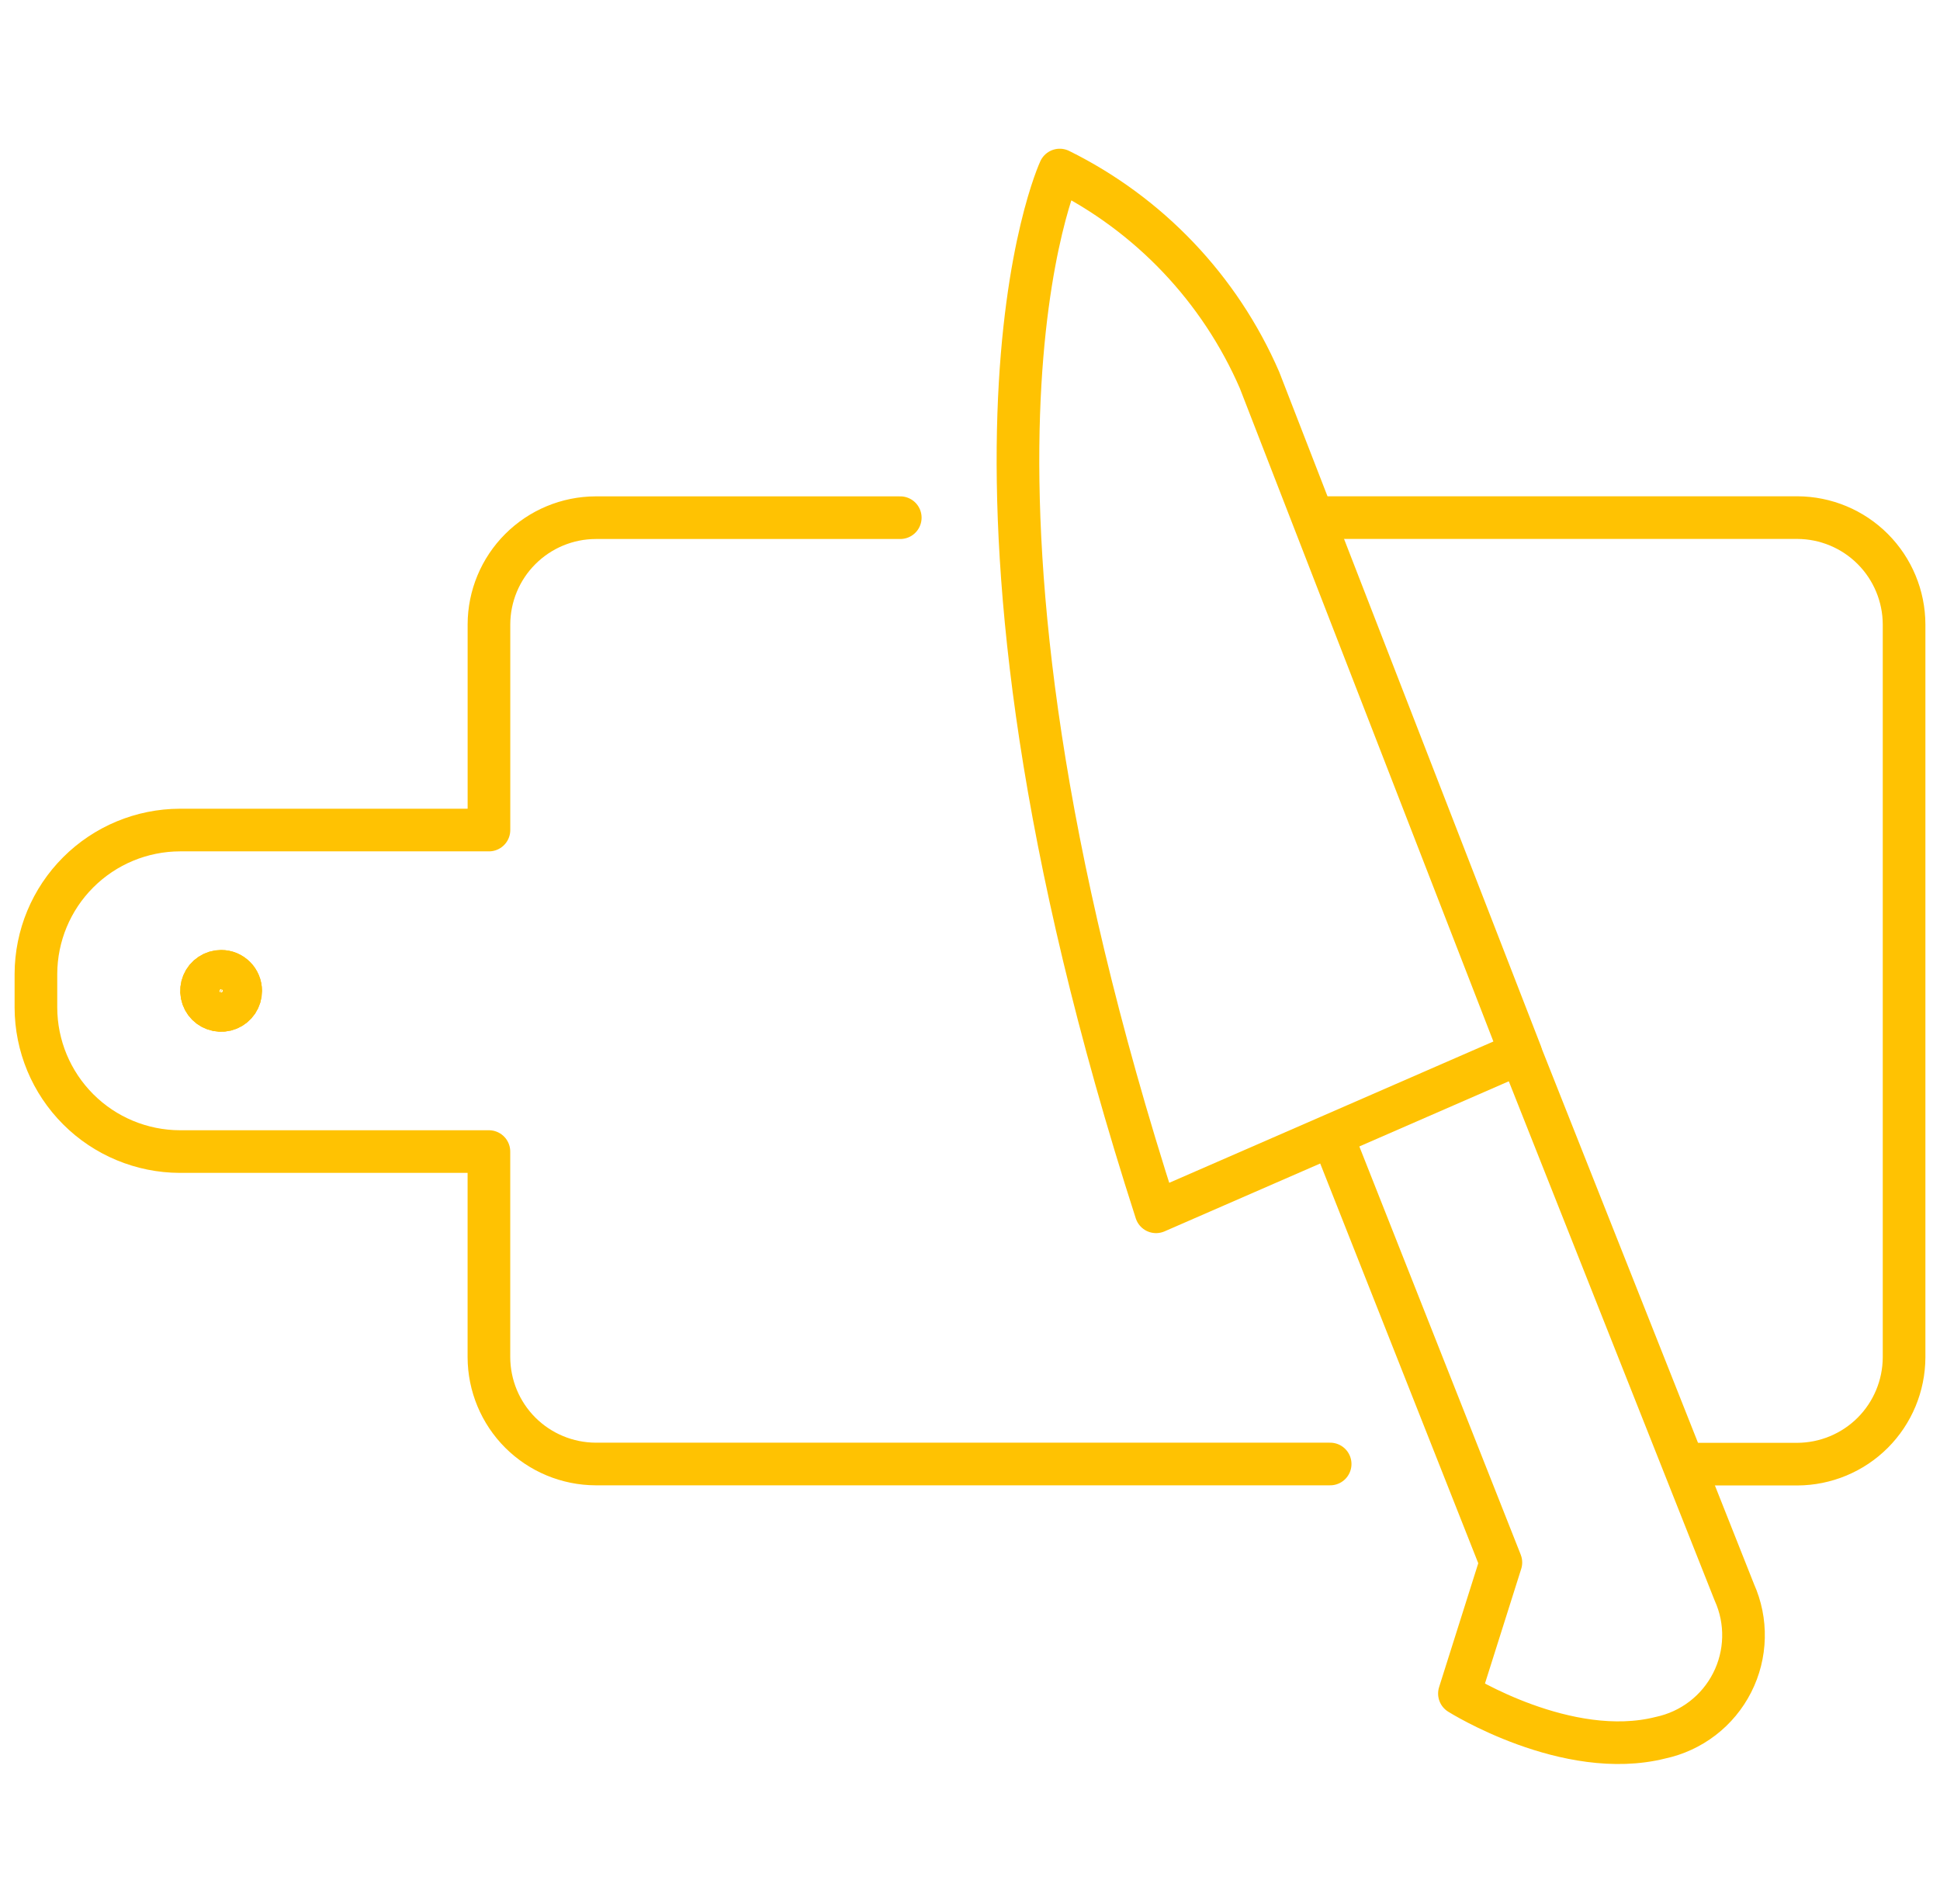
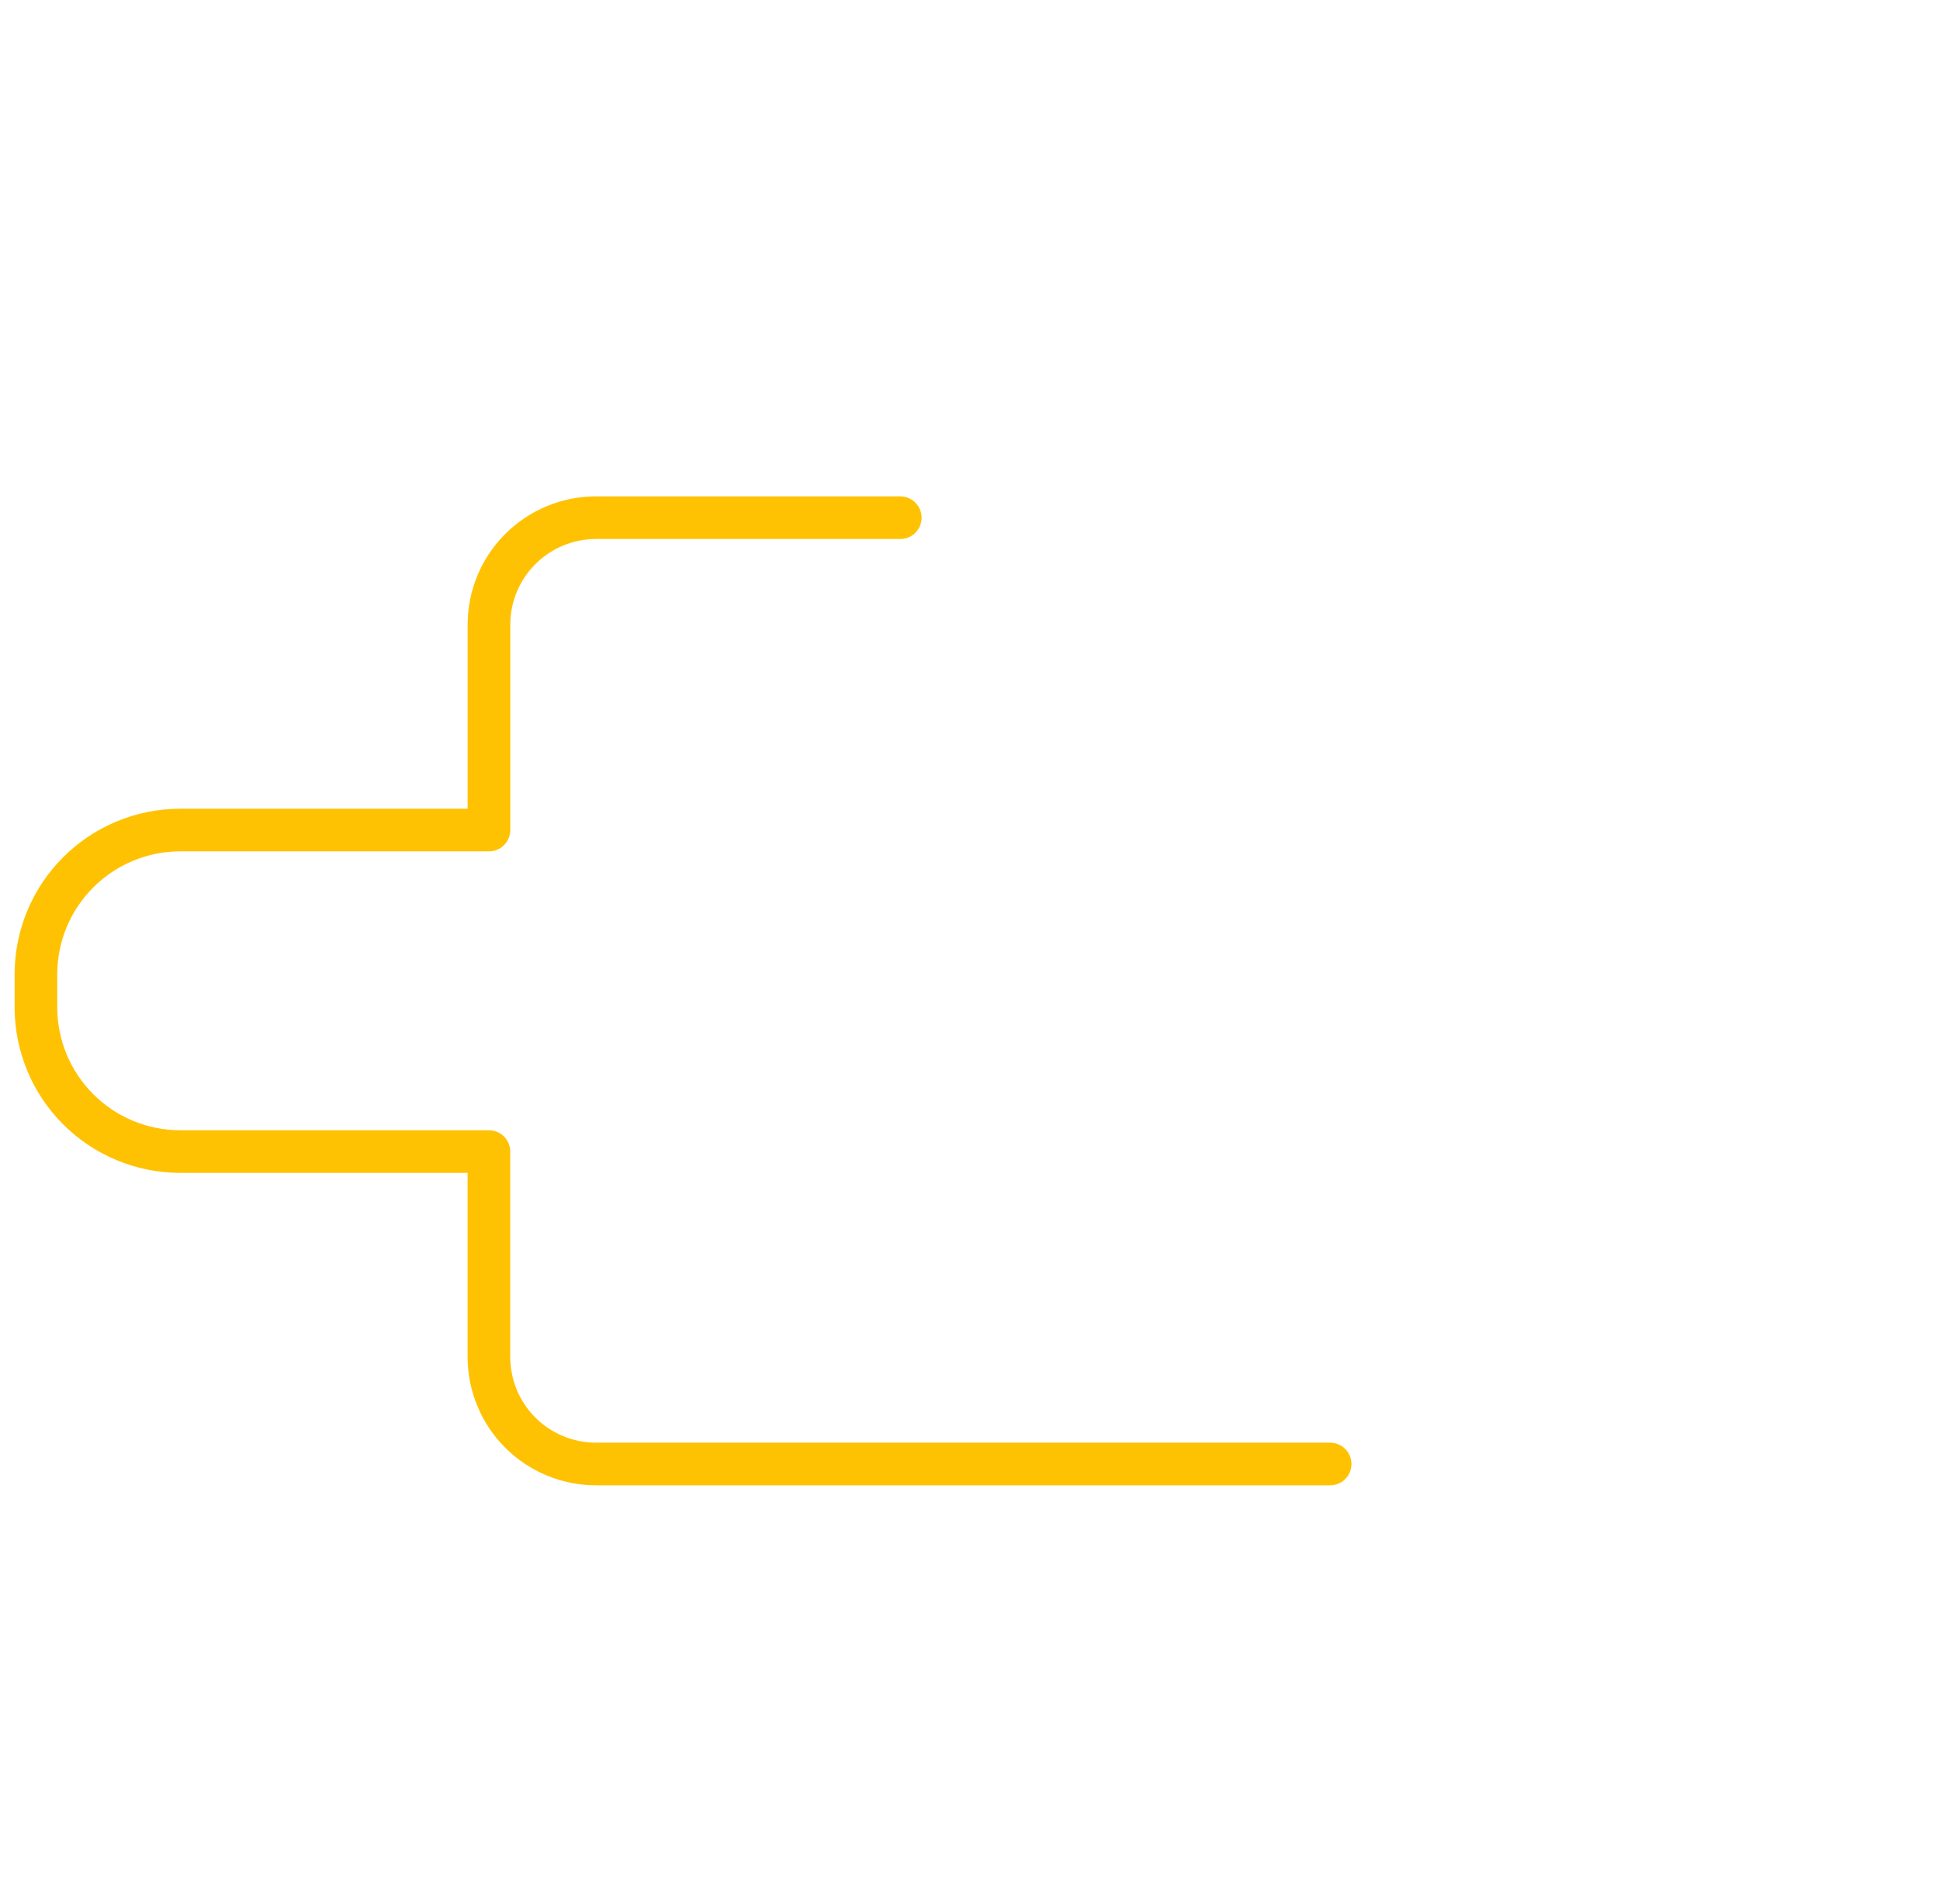
<svg xmlns="http://www.w3.org/2000/svg" width="54" height="53" viewBox="0 0 54 53" fill="none">
  <path d="M37.025 40.757H16.581C15.793 40.754 15.039 40.44 14.482 39.884C13.925 39.327 13.612 38.572 13.609 37.785V32.059H5.006C3.945 32.056 2.927 31.633 2.177 30.882C1.426 30.131 1.003 29.114 1 28.052V27.114C1.003 26.053 1.426 25.035 2.177 24.285C2.928 23.534 3.945 23.111 5.007 23.108H13.61V17.383C13.612 16.596 13.926 15.841 14.483 15.285C15.04 14.728 15.794 14.414 16.581 14.412H25.059" stroke="#FFC202" stroke-width="1.187" stroke-linecap="round" stroke-linejoin="round" />
-   <path d="M36.683 14.41H50.031C50.818 14.413 51.572 14.727 52.128 15.284C52.684 15.841 52.998 16.596 53 17.383V37.789C52.997 38.577 52.683 39.331 52.127 39.888C51.57 40.444 50.816 40.758 50.028 40.761H46.981" stroke="#FFC202" stroke-width="1.187" stroke-linecap="round" stroke-linejoin="round" />
-   <path d="M42.328 29.311L35.059 10.582C33.955 8.037 31.985 5.965 29.498 4.734C29.498 4.734 25.559 13.198 32.179 33.736L42.328 29.311Z" stroke="#FFC202" stroke-width="1.187" stroke-linecap="round" stroke-linejoin="round" />
-   <path d="M37.101 31.669L41.777 43.498L40.623 47.148C40.623 47.148 43.618 49.034 46.221 48.377C46.646 48.286 47.046 48.102 47.391 47.837C47.736 47.572 48.018 47.233 48.215 46.844C48.412 46.457 48.52 46.029 48.53 45.594C48.541 45.159 48.454 44.727 48.276 44.331L42.355 29.393" stroke="#FFC202" stroke-width="1.187" stroke-linecap="round" stroke-linejoin="round" />
-   <path d="M6.699 27.586C6.699 27.694 6.667 27.799 6.607 27.889C6.547 27.978 6.462 28.048 6.362 28.089C6.263 28.13 6.153 28.14 6.048 28.119C5.942 28.098 5.845 28.046 5.769 27.97C5.693 27.894 5.642 27.797 5.621 27.691C5.6 27.585 5.611 27.476 5.652 27.377C5.693 27.277 5.763 27.192 5.853 27.133C5.942 27.073 6.048 27.041 6.155 27.041C6.227 27.041 6.298 27.055 6.364 27.082C6.43 27.11 6.49 27.15 6.541 27.201C6.591 27.251 6.631 27.311 6.658 27.378C6.686 27.444 6.699 27.515 6.699 27.586Z" stroke="#FFC202" stroke-width="1.187" stroke-linecap="round" stroke-linejoin="round" />
-   <path d="M6.699 27.586C6.699 27.694 6.667 27.799 6.607 27.889C6.547 27.978 6.462 28.048 6.362 28.089C6.263 28.13 6.153 28.14 6.048 28.119C5.942 28.098 5.845 28.046 5.769 27.97C5.693 27.894 5.642 27.797 5.621 27.691C5.6 27.585 5.611 27.476 5.652 27.377C5.693 27.277 5.763 27.192 5.853 27.133C5.942 27.073 6.048 27.041 6.155 27.041C6.227 27.041 6.298 27.055 6.364 27.082C6.43 27.11 6.49 27.15 6.541 27.201C6.591 27.251 6.631 27.311 6.658 27.378C6.686 27.444 6.699 27.515 6.699 27.586Z" stroke="#FFC202" stroke-width="1.187" stroke-linecap="round" stroke-linejoin="round" />
</svg>